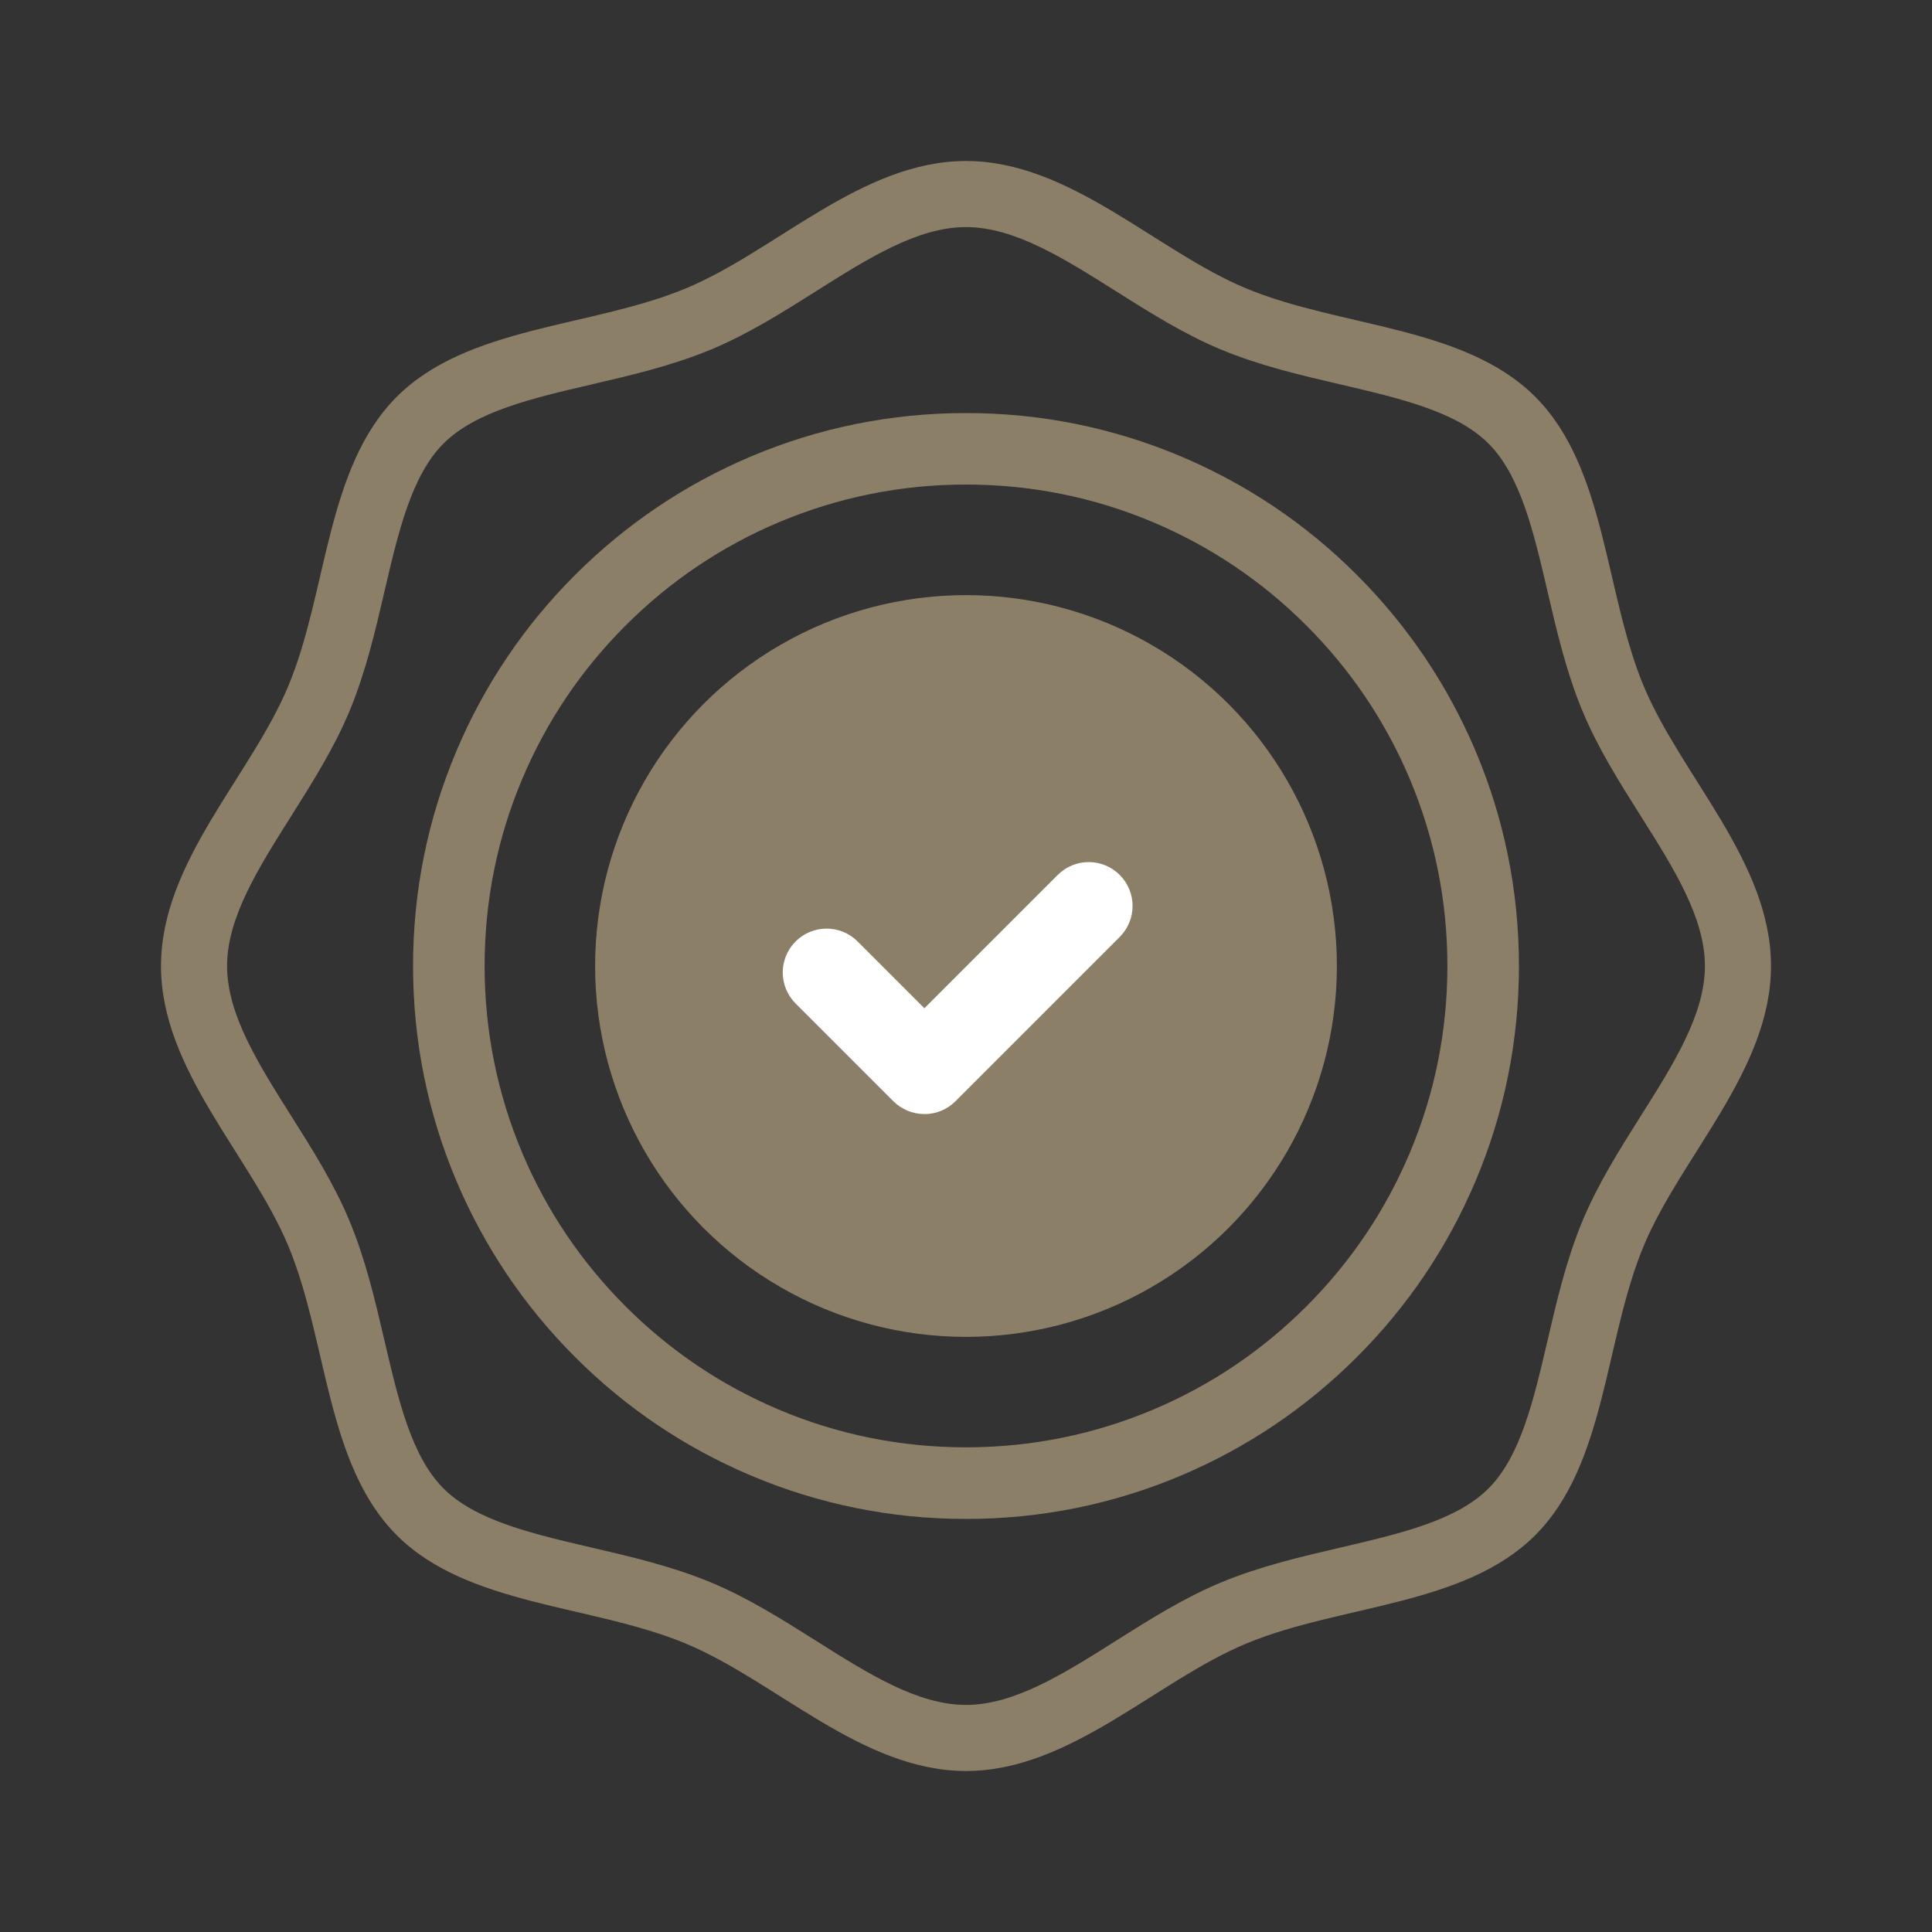
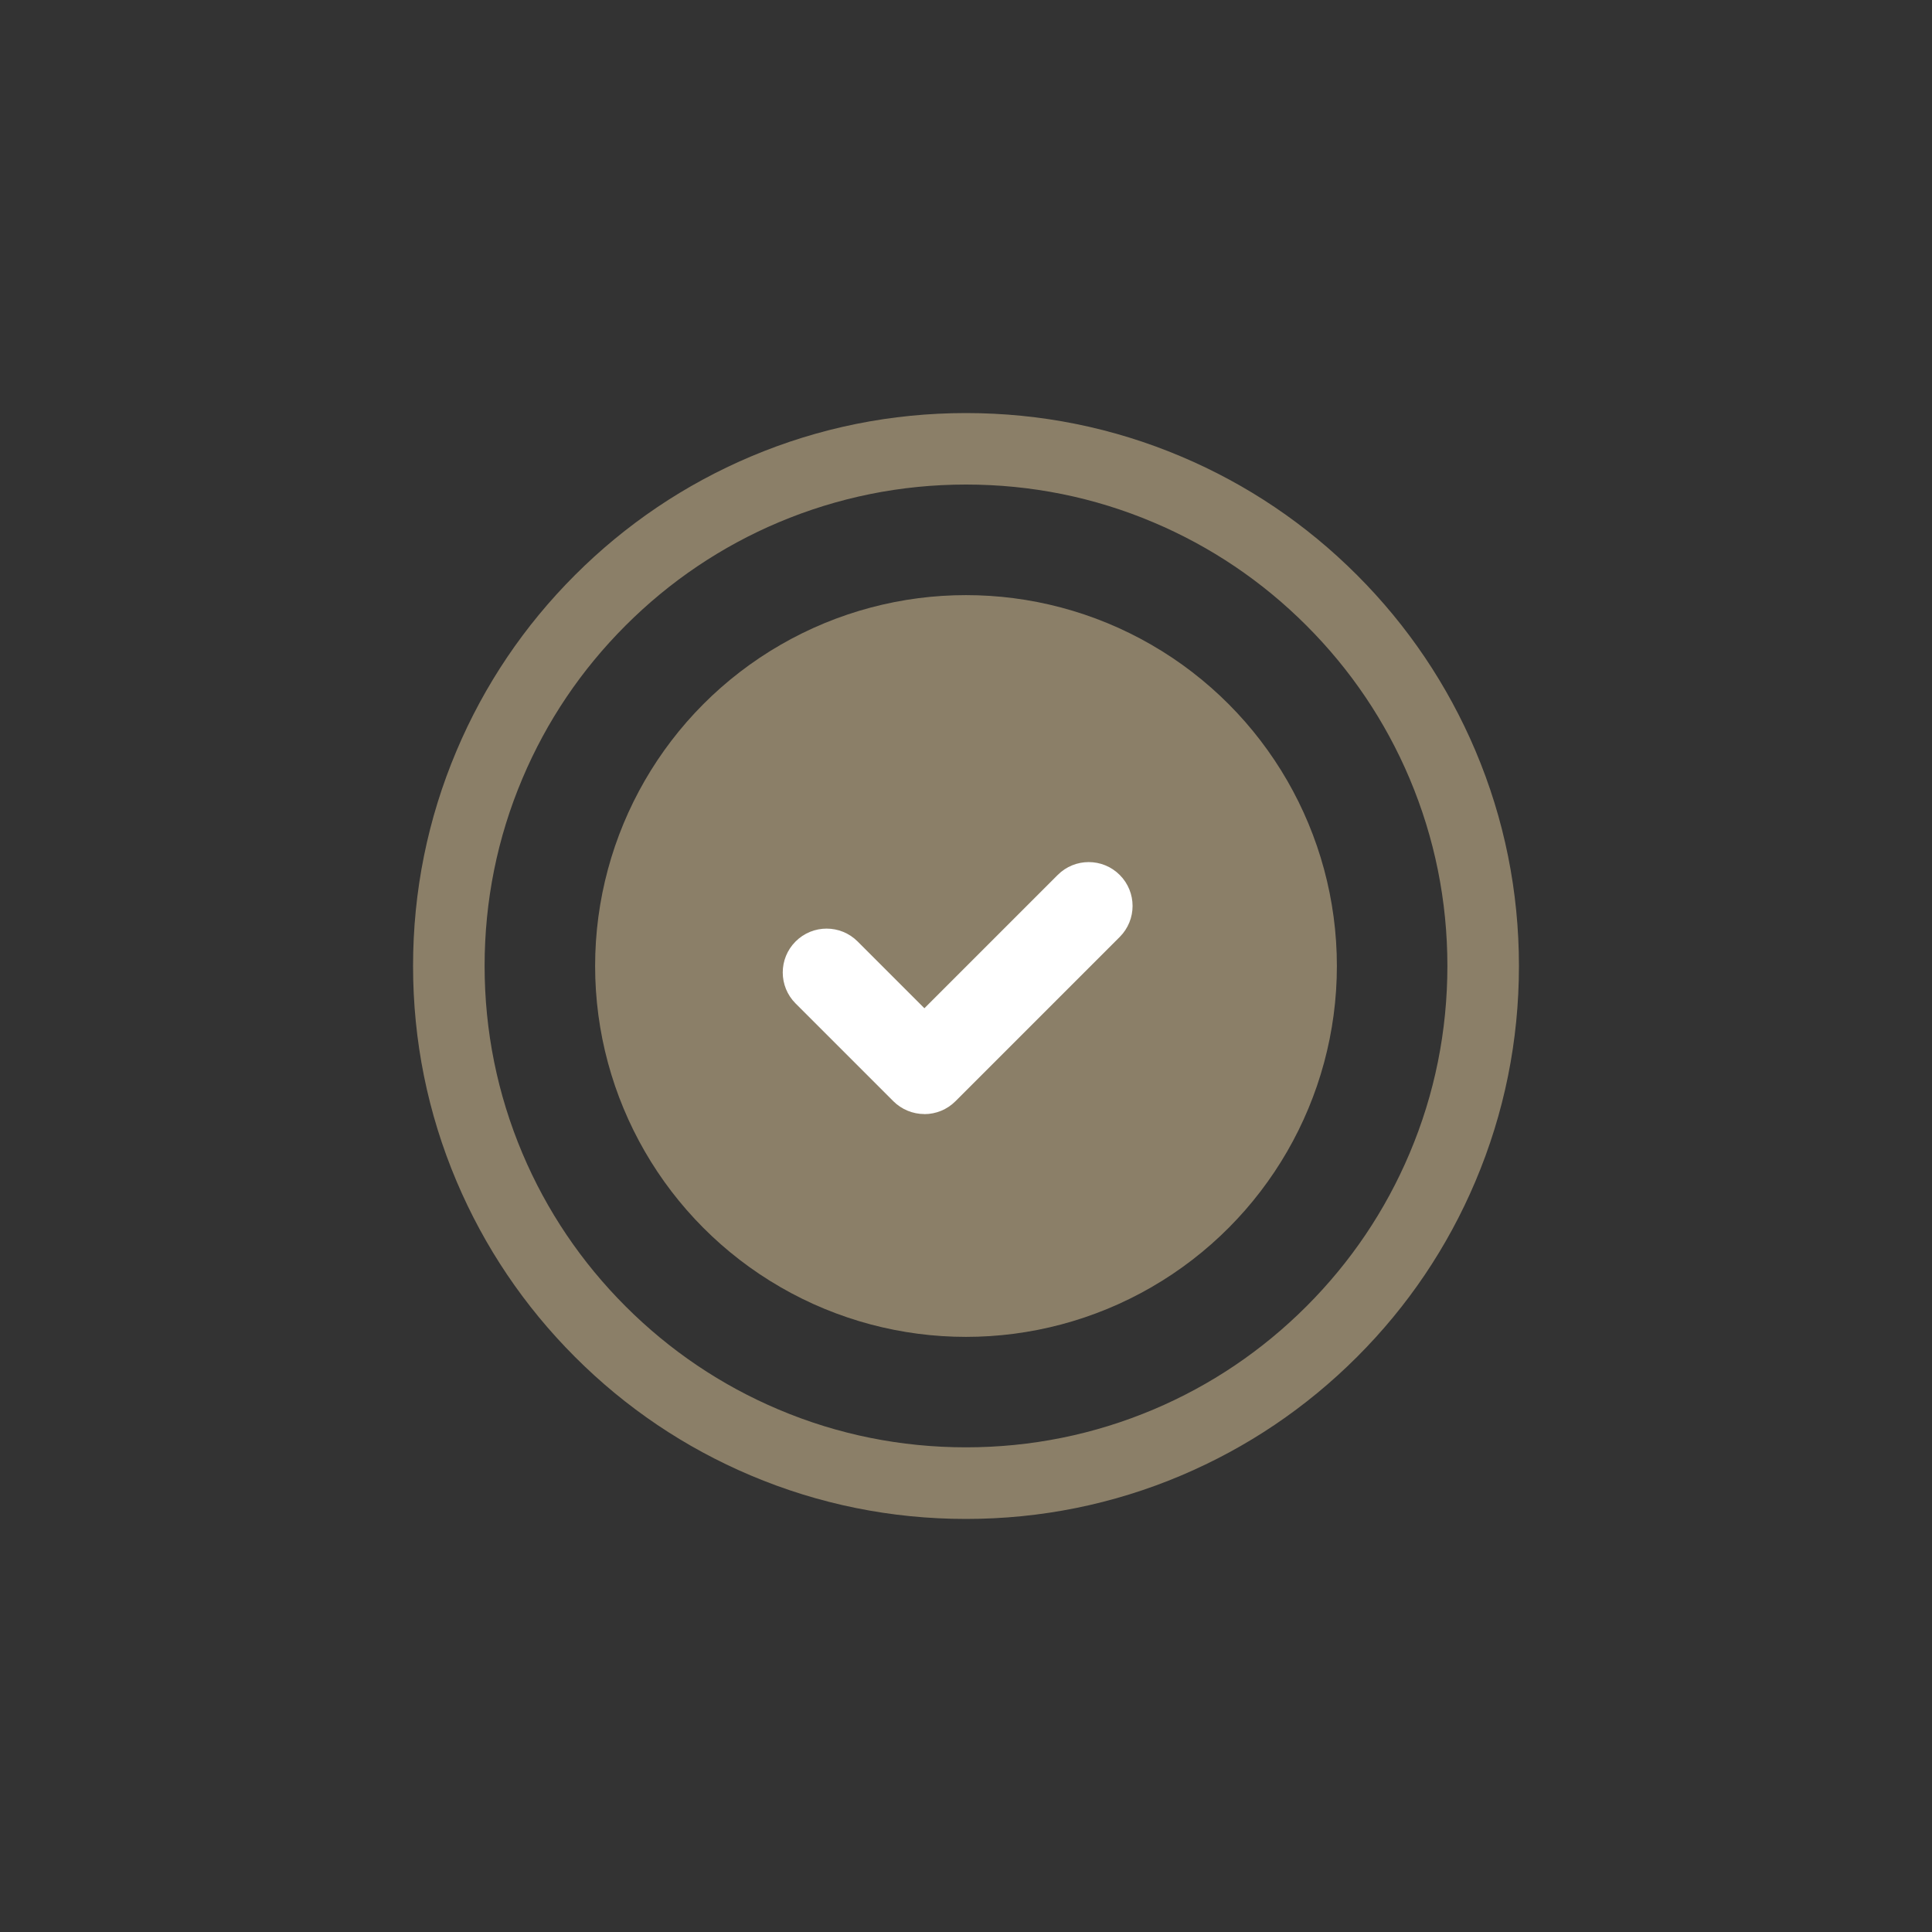
<svg xmlns="http://www.w3.org/2000/svg" id="Layer_1" data-name="Layer 1" viewBox="0 0 300 300">
  <rect x="0" y="0" width="300" height="300" fill="#333333" stroke="none" />
  <defs>
    <style> .cls-1 { fill: #8b7f68; } .cls-2 { fill: #fff; } </style>
  </defs>
-   <path class="cls-1" d="M150,35.26c7.5,0,15.18,4.84,23.3,9.97,5.19,3.27,10.55,6.66,16.33,9.06,6.02,2.5,12.38,3.98,18.53,5.41,9.25,2.16,17.99,4.19,22.97,9.17,4.98,4.98,7.01,13.71,9.17,22.97,1.43,6.15,2.91,12.5,5.41,18.53,2.4,5.78,5.78,11.14,9.06,16.33,5.13,8.12,9.97,15.8,9.97,23.3s-4.84,15.18-9.97,23.3c-3.27,5.19-6.66,10.55-9.06,16.33-2.5,6.02-3.98,12.38-5.41,18.53-2.16,9.25-4.19,17.99-9.17,22.97-4.98,4.98-13.71,7.01-22.97,9.17-6.15,1.43-12.5,2.91-18.53,5.41-5.78,2.4-11.14,5.78-16.33,9.06-8.12,5.13-15.8,9.97-23.3,9.97s-15.18-4.84-23.3-9.97c-5.19-3.27-10.55-6.66-16.33-9.06-6.02-2.5-12.38-3.98-18.53-5.41-9.25-2.16-17.99-4.19-22.97-9.17-4.98-4.98-7.01-13.71-9.17-22.97-1.43-6.15-2.91-12.5-5.41-18.53-2.4-5.78-5.78-11.14-9.06-16.33-5.13-8.12-9.97-15.8-9.97-23.3s4.84-15.18,9.97-23.3c3.27-5.19,6.66-10.55,9.06-16.33,2.5-6.02,3.98-12.38,5.41-18.53,2.16-9.25,4.19-17.99,9.17-22.97,4.98-4.98,13.71-7.01,22.97-9.17,6.15-1.43,12.5-2.91,18.53-5.41,5.78-2.4,11.14-5.78,16.33-9.06,8.12-5.13,15.8-9.97,23.3-9.97M150,25c-16.19,0-29.49,13.97-43.57,19.81-14.6,6.05-33.82,5.8-44.82,16.8-11,11-10.75,30.22-16.8,44.82-5.84,14.08-19.81,27.38-19.81,43.57s13.97,29.49,19.81,43.57c6.05,14.6,5.8,33.82,16.8,44.82,11,11,30.22,10.75,44.82,16.8,14.08,5.84,27.38,19.81,43.57,19.81s29.49-13.97,43.57-19.81c14.6-6.05,33.82-5.8,44.82-16.8,11-11,10.75-30.22,16.8-44.82,5.84-14.08,19.81-27.38,19.81-43.57s-13.97-29.49-19.81-43.57c-6.05-14.6-5.8-33.82-16.8-44.82-11-11-30.22-10.75-44.82-16.8-14.08-5.84-27.38-19.81-43.57-19.81h0Z" />
  <path class="cls-1" d="M150,235.86c-11.59,0-22.83-2.27-33.42-6.75-10.22-4.32-19.41-10.51-27.29-18.4-7.88-7.88-14.07-17.07-18.4-27.29-4.48-10.59-6.75-21.83-6.75-33.42s2.27-22.83,6.75-33.42c4.32-10.22,10.51-19.41,18.4-27.29,7.88-7.88,17.07-14.07,27.29-18.4,10.59-4.48,21.83-6.75,33.42-6.75s22.83,2.27,33.42,6.75c10.22,4.32,19.41,10.51,27.29,18.4,7.88,7.88,14.07,17.07,18.4,27.29,4.48,10.59,6.75,21.83,6.75,33.42s-2.27,22.83-6.75,33.42c-4.32,10.22-10.51,19.41-18.4,27.29-7.88,7.88-17.07,14.07-27.29,18.4-10.59,4.48-21.83,6.75-33.42,6.75ZM150,75.24c-10.09,0-19.88,1.98-29.1,5.87-8.9,3.76-16.9,9.16-23.76,16.02-6.87,6.87-12.26,14.86-16.02,23.76-3.9,9.21-5.87,19-5.87,29.1s1.98,19.88,5.87,29.1c3.76,8.9,9.16,16.9,16.02,23.76,6.87,6.87,14.86,12.26,23.76,16.02,9.21,3.9,19,5.87,29.1,5.87s19.88-1.98,29.1-5.87c8.9-3.76,16.9-9.16,23.76-16.02,6.87-6.87,12.26-14.86,16.02-23.76,3.9-9.21,5.87-19,5.87-29.1s-1.98-19.88-5.87-29.1c-3.76-8.9-9.16-16.9-16.02-23.76-6.87-6.87-14.86-12.26-23.76-16.02-9.21-3.9-19-5.87-29.1-5.87Z" />
  <circle class="cls-1" cx="150" cy="150" r="57.59" />
  <path class="cls-2" d="M143.54,172.99c-1.81,0-3.54-.72-4.82-1.99l-15.18-15.18c-2.66-2.66-2.66-6.97,0-9.63,2.66-2.66,6.97-2.66,9.63,0l10.37,10.37,20.7-20.7c2.66-2.66,6.97-2.66,9.63,0,2.66,2.66,2.66,6.97,0,9.63l-25.52,25.52c-1.28,1.28-3.01,1.99-4.82,1.99Z" />
</svg>